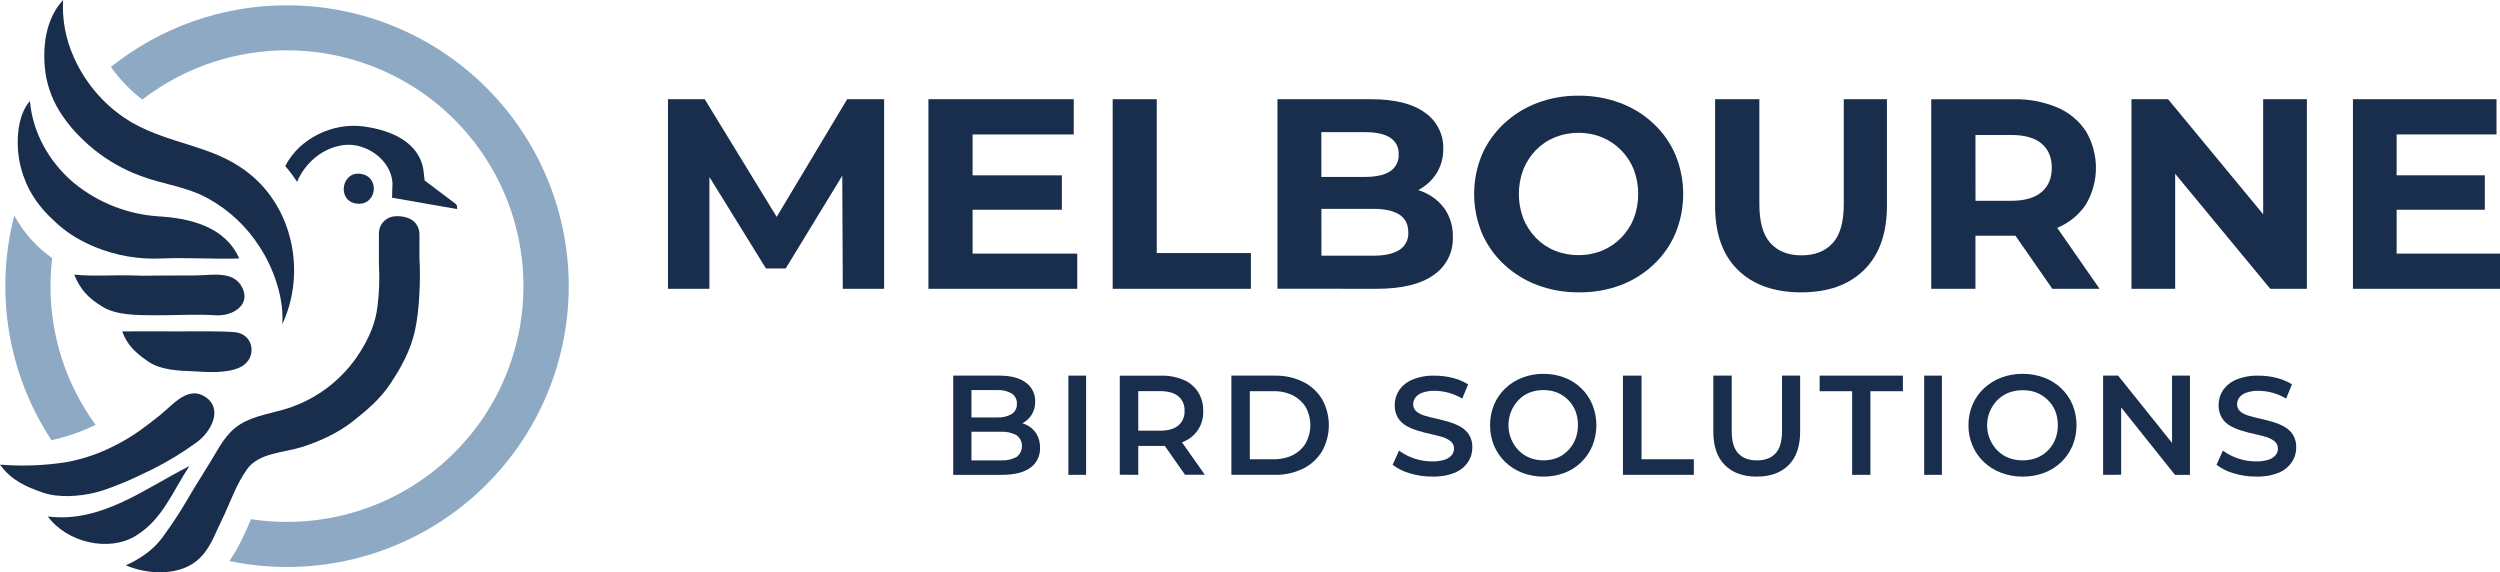
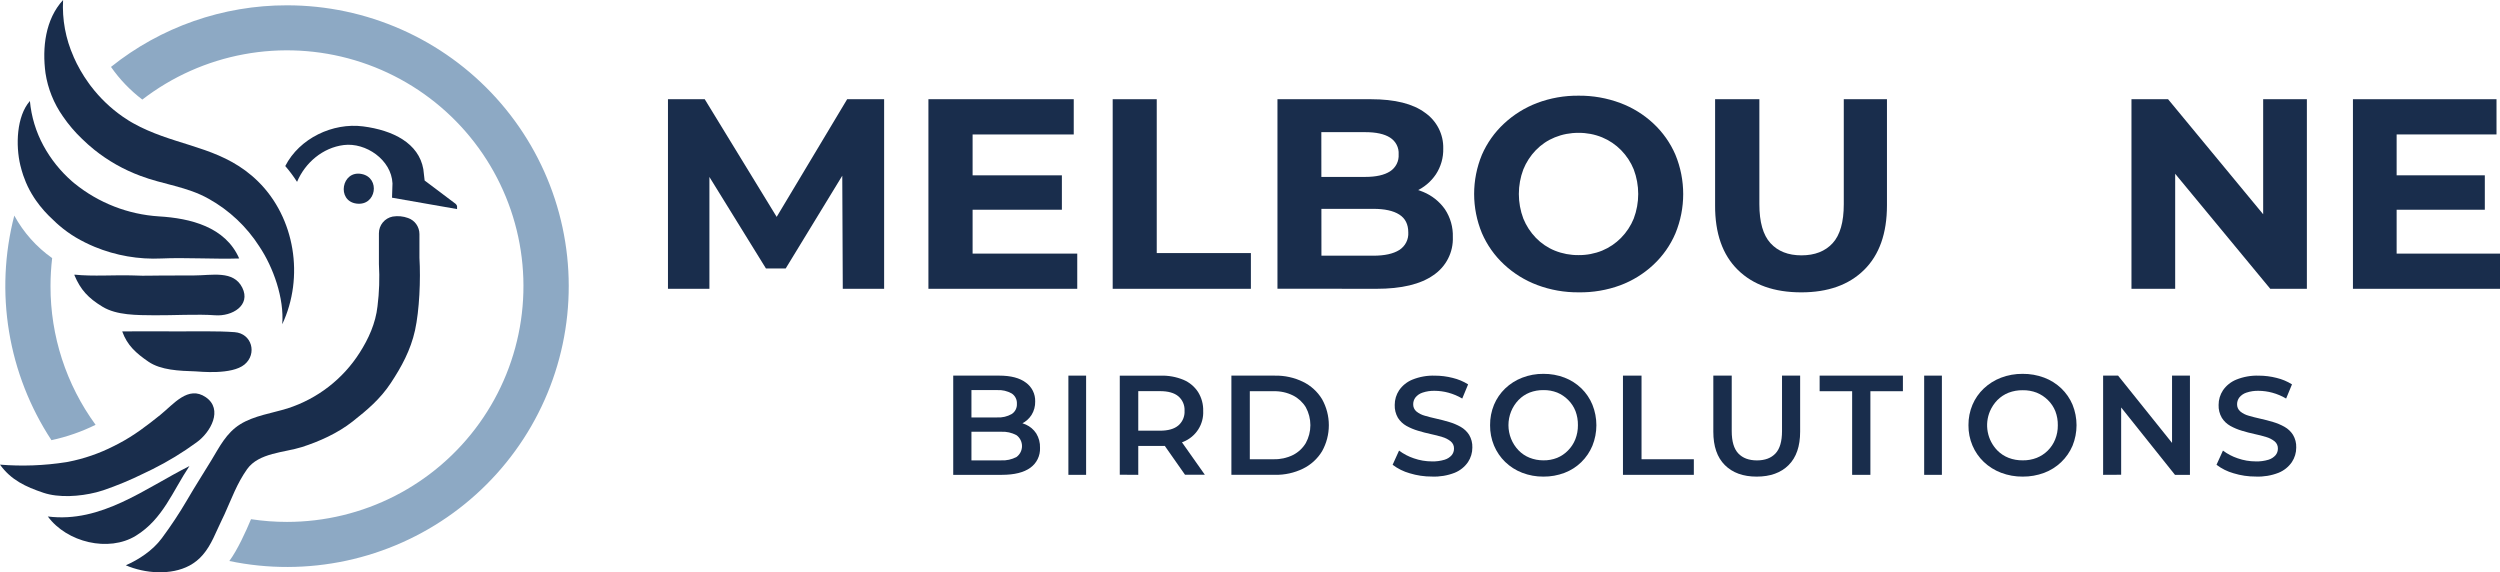
<svg xmlns="http://www.w3.org/2000/svg" width="1411" height="323" viewBox="0 0 1411 323" fill="none">
  <path d="M28.509 161.486C28.509 156.201 28.819 150.92 29.436 145.671C20.569 139.402 13.259 131.193 8.065 121.672C2.515 143.091 1.513 165.431 5.124 187.259C8.735 209.087 16.879 229.922 29.035 248.43C37.668 246.581 46.037 243.67 53.949 239.763C37.352 217.025 28.442 189.61 28.509 161.486ZM161.98 3C125.859 2.945 90.805 15.212 62.642 37.764C67.538 44.791 73.507 51.012 80.331 56.202C97.127 43.255 116.778 34.489 137.653 30.634C158.528 26.778 180.024 27.942 200.357 34.031C220.689 40.12 239.272 50.956 254.562 65.641C269.852 80.327 281.409 98.437 288.271 118.468C295.134 138.499 297.105 159.874 294.021 180.817C290.938 201.76 282.888 221.668 270.54 238.887C258.193 256.106 241.903 270.14 223.025 279.824C204.147 289.507 183.224 294.561 161.994 294.566C155.192 294.567 148.4 294.055 141.675 293.034C138.796 299.934 134.09 310.312 129.439 316.633C151.227 321.183 173.729 321.121 195.491 316.45C217.252 311.778 237.787 302.602 255.766 289.516C273.744 276.429 288.766 259.723 299.858 240.48C310.95 221.238 317.866 199.887 320.156 177.81C322.447 155.733 320.062 133.423 313.155 112.323C306.249 91.224 294.975 71.806 280.064 55.327C265.153 38.848 246.937 25.675 226.595 16.661C206.254 7.647 184.24 2.993 161.98 3Z" fill="#8DA9C4" />
  <path d="M159.3 183C160.461 168.342 154.268 150.891 146.375 139.11C139.222 127.923 129.409 118.682 117.815 112.214C105.594 105.3 92.019 104.125 79.233 99.244C69.807 95.75 61.004 90.764 53.161 84.475C50.811 82.586 48.507 80.534 46.249 78.322C42.224 74.485 38.614 70.235 35.48 65.642C30.376 58.391 27.021 50.056 25.679 41.291C23.758 26.965 25.569 10.869 35.605 0C35.008 10.986 37.041 21.956 41.535 31.998C41.529 32.025 41.529 32.054 41.535 32.081C43.834 37.292 46.675 42.246 50.009 46.863C50.272 47.25 50.562 47.638 50.852 48.025L51.336 48.661C56.364 55.256 62.385 61.031 69.183 65.78C70.275 66.54 71.381 67.26 72.5 67.965L73.496 68.573L74.297 69.043L75.376 69.652C77.928 71.081 80.509 72.357 83.117 73.482C104.862 83.093 127.118 84.144 145.684 102.438C166.488 122.931 171.838 156.367 159.3 183Z" fill="#192D4C" />
  <path d="M135 145.884C121.355 146.34 104.524 145.262 91.169 145.884C78.266 146.495 65.386 144.257 53.448 139.331C49.803 137.82 46.267 136.06 42.865 134.063C39.512 132.067 36.342 129.782 33.389 127.233C32.392 126.376 31.381 125.477 30.369 124.468L30.272 124.371C29.317 123.473 28.361 122.533 27.391 121.606C26.629 120.846 25.909 120.072 25.202 119.284C25.08 119.161 24.964 119.032 24.856 118.897C23.244 117.093 21.741 115.195 20.354 113.214C19.966 112.68 19.592 112.127 19.232 111.555C17.425 108.797 15.872 105.882 14.591 102.845C14.051 101.573 13.552 100.26 13.095 98.919C12.485 97.075 11.945 95.195 11.474 93.278C8.8 82.066 9.299 65.627 16.877 57C17.683 65.837 20.285 74.418 24.523 82.218C28.642 89.798 34.073 96.59 40.565 102.278C41.078 102.721 41.576 103.149 42.089 103.564C55.657 114.549 72.32 121.04 89.757 122.132C107.405 123.182 127.201 128.008 135 145.884Z" fill="#192D4C" />
  <path d="M238.934 95.505C236.351 80.787 221.77 73.499 204.91 71.33C187.829 69.134 169.009 78.031 161 93.714C163.436 96.516 165.661 99.499 167.656 102.639C172.226 91.825 182.168 83.348 193.988 81.865C206.415 80.298 220.914 90.147 221.521 103.507L221.259 111.579L257.961 118C258.013 117.442 258.013 116.88 257.961 116.321C257.816 115.837 257.544 115.402 257.174 115.062L239.665 101.884L238.934 95.505Z" fill="#192D4C" />
  <path d="M204.113 98.203C192.782 95.936 189.845 113.368 201.147 114.898C212.449 116.428 214.811 100.29 204.113 98.203Z" fill="#192D4C" />
  <path d="M234.243 186.405C231.755 197.693 226.572 207.082 220.583 216.165C214.595 225.249 207.23 231.42 198.935 237.951C190.639 244.483 180.162 249.198 170.338 252.332C160.514 255.466 146.063 255.494 139.449 264.813C133.654 273.023 130.681 281.551 126.776 290.135C126.22 291.356 125.637 292.59 125.025 293.824C121.829 300.3 119.384 307.484 114.492 313.128C112.387 315.602 109.838 317.662 106.975 319.202C96.47 324.846 81.755 323.695 71 319.05C78.142 315.929 86.076 310.84 91.315 303.795L91.426 303.643C96.518 296.79 101.231 289.666 105.544 282.3L105.836 281.801C110.241 274.229 114.868 267.087 119.397 259.613C123.927 252.138 127.735 244.358 135.544 239.477C143.353 234.595 153.705 233.181 162.362 230.477C179.169 225.057 193.548 213.94 203.006 199.053C207.967 191.287 211.996 182.508 213.066 172.843C214.056 164.951 214.321 156.985 213.858 149.046V131.656C213.856 129.426 214.631 127.266 216.051 125.545C217.471 123.825 219.447 122.651 221.64 122.226C224.548 121.749 227.53 122.031 230.296 123.044C232.186 123.69 233.821 124.918 234.965 126.552C236.108 128.178 236.724 130.114 236.73 132.099V145.468C237.466 157.907 236.716 175.089 234.243 186.405Z" fill="#192D4C" />
  <path d="M42.041 155.408C45.511 163.578 49.77 168.207 57.843 173.109C65.917 178.01 77.198 177.847 87.166 177.942C97.134 178.038 111.775 177.207 121.397 177.942C131.019 178.678 141.706 172.319 136.743 162.352C131.779 152.386 119.572 155.463 109.507 155.463C75.277 155.463 85.867 155.817 75.277 155.463C64.687 155.109 52.507 156.103 42 155L42.041 155.408Z" fill="#192D4C" />
  <path d="M69 187.102C71.792 194.865 76.72 199.308 83.77 204.133C90.82 208.958 101.234 209.313 110.294 209.6C112.653 209.696 130.801 211.705 138.018 205.718C145.236 199.731 142.206 188.209 132.434 187.471C122.662 186.732 110.964 187.101 100.717 187.033C90.471 186.965 79.358 187.033 69.028 187.033L69 187.102Z" fill="#192D4C" />
  <path d="M110.919 249.699C103.103 255.413 94.826 260.454 86.175 264.77L81.048 267.243C73.67 270.893 66.067 274.058 58.284 276.716C57.033 277.133 55.714 277.522 54.325 277.869C44.937 280.258 33.142 281.036 24.468 278.105C14.53 274.757 6.268 270.965 0 262.242C12.456 263.251 24.986 262.785 37.335 260.853L38.435 260.658C47.396 258.915 56.075 255.923 64.223 251.768L66.766 250.476C75.783 245.74 82.876 240.267 90.396 234.238C97.915 228.21 106.19 217.333 116.156 224.195C126.122 231.057 118.864 244.045 110.919 249.699Z" fill="#192D4C" />
  <path d="M107 263C81.848 275.629 57.177 295.318 27 291.504C37.724 306.123 61.335 311.802 76.658 302.392C91.98 292.983 97.473 277.121 106.945 263H107Z" fill="#192D4C" />
  <path d="M377 163V56H397.751L443.911 131.497H432.91L478.138 56H499V163H475.663L475.343 91.621H479.988L443.438 151.538H432.312L395.289 91.621H400.393V163H377Z" fill="#192D4C" />
  <path d="M548.937 143.137H608V163H524V56H606.023V75.876H548.937V143.137ZM547.071 98.951H599.326V118.374H547.099L547.071 98.951Z" fill="#192D4C" />
  <path d="M628 163V56H652.865V142.835H706V163H628Z" fill="#192D4C" />
  <path d="M721 162.945V56H773.724C787.289 56 797.486 58.547 804.314 63.642C807.562 65.912 810.196 68.939 811.985 72.456C813.773 75.973 814.662 79.872 814.571 83.81C814.704 88.975 813.256 94.059 810.419 98.394C807.581 102.607 803.598 105.936 798.93 107.998C793.711 110.319 788.039 111.467 782.32 111.359L785.254 104.952C791.422 104.829 797.549 105.973 803.248 108.313C808.186 110.354 812.439 113.741 815.512 118.082C818.604 122.75 820.166 128.251 819.983 133.832C820.138 138.034 819.215 142.207 817.3 145.96C815.386 149.713 812.542 152.923 809.034 155.29C801.744 160.439 791.003 163.009 776.81 163L721 162.945ZM745.818 144.314H775.108C781.475 144.314 786.357 143.244 789.753 141.103C791.416 140.047 792.765 138.569 793.658 136.823C794.551 135.076 794.957 133.125 794.833 131.17C794.833 126.597 793.139 123.236 789.753 121.086C786.366 118.937 781.484 117.867 775.108 117.876H743.964V99.848H770.582C776.644 99.848 781.295 98.805 784.534 96.72C786.133 95.693 787.427 94.261 788.281 92.573C789.135 90.885 789.519 89.001 789.393 87.116C789.516 85.251 789.13 83.388 788.275 81.722C787.42 80.056 786.128 78.649 784.534 77.65C781.332 75.61 776.681 74.59 770.582 74.59H745.763L745.818 144.314Z" fill="#192D4C" />
  <path d="M891.083 164.993C883.066 165.079 875.103 163.678 867.599 160.862C860.635 158.245 854.256 154.287 848.826 149.214C843.504 144.254 839.271 138.248 836.393 131.576C830.536 117.413 830.536 101.515 836.393 87.352C839.283 80.71 843.515 74.734 848.826 69.797C854.238 64.738 860.586 60.777 867.517 58.135C875.018 55.312 882.983 53.911 891 54.004C899.016 53.932 906.977 55.332 914.484 58.135C921.42 60.721 927.773 64.652 933.175 69.701C938.497 74.661 942.73 80.666 945.607 87.338C951.464 101.559 951.464 117.507 945.607 131.728C942.749 138.43 938.514 144.462 933.175 149.434C927.773 154.487 921.421 158.422 914.484 161.013C906.996 163.764 899.063 165.113 891.083 164.993ZM890.917 143.982C895.48 144.031 900.007 143.174 904.234 141.462C908.248 139.796 911.884 137.343 914.926 134.247C918.001 131.122 920.432 127.427 922.082 123.37C925.452 114.423 925.452 104.56 922.082 95.613C920.432 91.552 918.002 87.852 914.926 84.722C911.883 81.631 908.247 79.182 904.234 77.521C900.01 75.798 895.482 74.936 890.917 74.988C886.336 74.939 881.79 75.801 877.545 77.521C873.518 79.154 869.876 81.607 866.853 84.722C863.813 87.866 861.407 91.564 859.767 95.613C856.396 104.56 856.396 114.423 859.767 123.37C861.407 127.415 863.813 131.108 866.853 134.247C869.876 137.366 873.517 139.824 877.545 141.462C881.793 143.172 886.337 144.028 890.917 143.982Z" fill="#192D4C" />
  <path d="M1016.58 165C1001.35 165 989.423 160.766 980.81 152.298C972.197 143.83 967.928 131.686 968.001 115.868V56H992.987V115.25C992.987 125.331 995.078 132.662 999.261 137.245C1003.44 141.827 1009.27 144.118 1016.73 144.118C1024.28 144.118 1030.15 141.827 1034.35 137.245C1038.54 132.662 1040.63 125.331 1040.63 115.25V56H1065V115.868C1065 131.686 1060.71 143.834 1052.12 152.311C1043.54 160.789 1031.69 165.018 1016.58 165Z" fill="#192D4C" />
-   <path d="M1090 163V56.017H1136.43C1144.93 55.813 1153.37 57.403 1161.2 60.684C1167.76 63.468 1173.35 68.117 1177.28 74.052C1180.99 80.313 1182.95 87.454 1182.95 94.728C1182.95 102.001 1180.99 109.142 1177.28 115.403C1173.35 121.28 1167.75 125.853 1161.2 128.538C1153.34 131.713 1144.91 133.25 1136.43 133.053H1103.61L1114.94 122.348V163H1090ZM1114.98 125.107L1103.65 113.331H1135.04C1142.61 113.331 1148.32 111.712 1152.21 108.445C1156.11 105.179 1158.03 100.595 1158.03 94.721C1158.03 88.847 1156.09 84.249 1152.21 80.996C1148.33 77.743 1142.58 76.179 1135.04 76.179H1103.61L1114.94 64.417L1114.98 125.107ZM1158.34 163L1131.37 124.187H1158.03L1185 163H1158.34Z" fill="#192D4C" />
  <path d="M1203 163V56H1223.66L1287.35 133.048H1277.33V56H1302V163H1281.34L1217.65 85.966H1227.67V163H1203Z" fill="#192D4C" />
  <path d="M1352.66 143.137H1411V163H1328V56H1409.03V75.876H1352.66V143.137ZM1350.83 98.951H1402.43V118.374H1350.83V98.951Z" fill="#192D4C" />
  <path d="M538 268V212H563.942C570.524 212 575.553 213.322 579.03 215.965C580.695 217.161 582.043 218.754 582.955 220.602C583.867 222.45 584.315 224.498 584.259 226.563C584.333 229.26 583.616 231.919 582.198 234.204C580.847 236.3 578.959 237.986 576.736 239.081C574.412 240.231 571.855 240.818 569.267 240.794L570.633 237.921C573.512 237.871 576.368 238.456 579.003 239.634C581.387 240.701 583.42 242.437 584.86 244.636C586.352 247.084 587.094 249.926 586.99 252.801C587.074 254.98 586.619 257.145 585.665 259.099C584.711 261.054 583.289 262.736 581.529 263.993C577.888 266.655 572.526 267.991 565.444 268H538ZM548.281 259.834H564.953C567.997 260.012 571.032 259.348 573.732 257.914C574.689 257.208 575.467 256.284 576.003 255.217C576.54 254.15 576.819 252.969 576.819 251.772C576.819 250.574 576.54 249.394 576.003 248.327C575.467 247.259 574.689 246.336 573.732 245.63C571.037 244.179 568 243.505 564.953 243.682H547.489V235.599H562.823C565.679 235.761 568.521 235.095 571.015 233.679C571.964 233.067 572.734 232.211 573.248 231.199C573.761 230.186 573.999 229.054 573.937 227.917C574.005 226.768 573.771 225.622 573.258 224.595C572.744 223.568 571.97 222.697 571.015 222.072C568.516 220.669 565.676 220.008 562.823 220.166H548.281V259.834Z" fill="#192D4C" />
  <path d="M603 268V212H613V268H603Z" fill="#192D4C" />
  <path d="M632 267.931V212.011H655.139C659.529 211.897 663.894 212.701 667.951 214.37C671.332 215.798 674.204 218.201 676.197 221.268C678.188 224.476 679.192 228.193 679.084 231.961C679.255 235.637 678.28 239.275 676.292 242.379C674.305 245.484 671.401 247.902 667.979 249.305C663.928 250.997 659.56 251.811 655.167 251.692H637.858L642.438 247.069V268L632 267.931ZM642.438 248.118L637.858 243.082H654.654C659.281 243.082 662.751 242.098 665.064 240.129C666.242 239.105 667.169 237.826 667.775 236.392C668.381 234.957 668.65 233.404 668.562 231.851C668.646 230.312 668.374 228.775 667.768 227.357C667.161 225.939 666.237 224.677 665.064 223.669C662.732 221.719 659.262 220.749 654.654 220.758H637.858L642.438 215.639V248.118ZM668.812 267.931L654.584 247.635H665.689L680 267.931H668.812Z" fill="#192D4C" />
  <path d="M695 267.993V212.007H719.553C725.04 211.897 730.474 213.09 735.412 215.488C739.858 217.655 743.59 221.054 746.163 225.282C748.679 229.776 750 234.841 750 239.993C750 245.145 748.679 250.21 746.163 254.704C743.591 258.936 739.859 262.34 735.412 264.512C730.474 266.91 725.04 268.103 719.553 267.993H695ZM705.393 259.194H718.891C722.666 259.291 726.409 258.466 729.794 256.79C732.772 255.271 735.264 252.944 736.985 250.077C738.687 246.976 739.58 243.496 739.58 239.959C739.58 236.421 738.687 232.94 736.985 229.84C735.248 227.006 732.758 224.711 729.794 223.21C726.409 221.534 722.666 220.709 718.891 220.806H705.393V259.194Z" fill="#192D4C" />
  <path d="M808.196 268.971C803.929 268.992 799.685 268.364 795.612 267.11C792.127 266.13 788.865 264.504 786 262.318L789.625 254.309C792.144 256.201 794.959 257.676 797.959 258.676C801.236 259.83 804.689 260.418 808.168 260.415C810.589 260.489 813.006 260.169 815.322 259.47C816.885 259.005 818.281 258.113 819.35 256.896C820.199 255.847 820.655 254.542 820.642 253.2C820.671 252.42 820.519 251.644 820.196 250.932C819.873 250.22 819.389 249.591 818.78 249.092C817.371 247.967 815.746 247.134 814.002 246.642C812.044 246.026 809.835 245.478 807.488 244.971C805.14 244.465 802.71 243.849 800.335 243.109C798.053 242.438 795.855 241.52 793.779 240.371C791.824 239.265 790.177 237.699 788.986 235.812C787.706 233.593 787.081 231.066 787.181 228.515C787.172 225.599 788.026 222.744 789.639 220.3C791.482 217.618 794.079 215.525 797.112 214.277C801.152 212.641 805.498 211.871 809.863 212.018C813.252 212.019 816.626 212.447 819.905 213.291C822.988 214.024 825.926 215.255 828.601 216.933L825.295 224.942C822.861 223.499 820.239 222.389 817.502 221.642C814.987 220.954 812.39 220.595 809.78 220.574C807.42 220.505 805.067 220.858 802.835 221.615C801.267 222.125 799.886 223.077 798.862 224.353C798.045 225.443 797.607 226.763 797.612 228.118C797.581 228.892 797.727 229.664 798.04 230.375C798.352 231.086 798.823 231.718 799.418 232.225C800.811 233.35 802.43 234.171 804.168 234.635C806.127 235.224 808.335 235.771 810.724 236.305C813.113 236.839 815.516 237.455 817.878 238.167C820.148 238.831 822.334 239.75 824.392 240.905C826.334 242.005 827.975 243.556 829.17 245.423C830.459 247.594 831.091 250.084 830.99 252.597C831.007 255.514 830.152 258.371 828.531 260.812C826.679 263.502 824.066 265.597 821.017 266.836C816.944 268.43 812.575 269.158 808.196 268.971Z" fill="#192D4C" />
  <path d="M871.087 268.998C867 269.034 862.941 268.298 859.119 266.827C855.545 265.458 852.278 263.376 849.511 260.705C846.82 258.094 844.681 254.955 843.225 251.48C841.718 247.847 840.961 243.941 841.002 240C840.961 236.033 841.717 232.098 843.225 228.437C844.677 224.975 846.817 221.854 849.511 219.267C852.287 216.615 855.552 214.544 859.119 213.173C862.948 211.693 867.017 210.956 871.115 211.002C875.181 210.962 879.22 211.684 883.028 213.131C886.56 214.487 889.79 216.545 892.526 219.184C895.205 221.793 897.326 224.933 898.757 228.409C901.748 235.83 901.748 244.143 898.757 251.563C897.302 255.066 895.156 258.23 892.451 260.862C889.746 263.494 886.54 265.538 883.028 266.869C879.212 268.32 875.163 269.041 871.087 268.998ZM871.087 259.815C873.732 259.866 876.362 259.393 878.828 258.423C881.143 257.474 883.24 256.053 884.991 254.249C886.766 252.454 888.167 250.315 889.109 247.959C890.108 245.425 890.607 242.716 890.577 239.986C890.623 237.264 890.157 234.558 889.205 232.013C888.278 229.653 886.876 227.516 885.087 225.738C883.313 223.942 881.204 222.523 878.883 221.563C876.415 220.6 873.787 220.127 871.142 220.172C868.467 220.132 865.808 220.604 863.305 221.563C860.963 222.498 858.841 223.92 857.074 225.738C853.415 229.542 851.368 234.645 851.368 239.958C851.368 245.272 853.415 250.375 857.074 254.179C858.837 256.001 860.961 257.423 863.305 258.353C865.784 259.336 868.425 259.832 871.087 259.815Z" fill="#192D4C" />
  <path d="M916 268V212H926.477V259.198H956V268H916Z" fill="#192D4C" />
  <path d="M991.459 269C983.835 269 977.851 266.832 973.505 262.496C969.159 258.159 966.991 251.872 967 243.634V212H977.386V243.315C977.386 249.103 978.624 253.305 981.101 255.922C983.577 258.538 987.085 259.847 991.624 259.847C996.154 259.847 999.644 258.538 1002.09 255.922C1004.55 253.301 1005.77 249.099 1005.77 243.315V212H1016V243.634C1016 251.872 1013.83 258.159 1009.5 262.496C1005.16 266.832 999.147 269 991.459 269Z" fill="#192D4C" />
  <path d="M1045.35 268V220.801H1027V212H1074V220.801H1055.65V268H1045.35Z" fill="#192D4C" />
  <path d="M1086 268V212H1096V268H1086Z" fill="#192D4C" />
  <path d="M1141.61 268.999C1137.45 269.037 1133.32 268.301 1129.43 266.828C1125.79 265.46 1122.47 263.378 1119.65 260.705C1116.91 258.095 1114.74 254.956 1113.27 251.48C1111.73 247.848 1110.96 243.941 1111 240C1110.96 236.033 1111.73 232.098 1113.27 228.437C1114.74 224.976 1116.91 221.855 1119.65 219.267C1122.46 216.625 1125.76 214.555 1129.36 213.173C1133.26 211.694 1137.41 210.957 1141.58 211.002C1145.72 210.962 1149.84 211.684 1153.72 213.131C1157.31 214.487 1160.6 216.545 1163.38 219.184C1166.11 221.792 1168.27 224.933 1169.74 228.409C1172.75 235.835 1172.75 244.138 1169.74 251.563C1168.25 255.062 1166.06 258.224 1163.31 260.855C1160.55 263.486 1157.29 265.533 1153.72 266.87C1149.85 268.313 1145.74 269.035 1141.61 268.999ZM1141.61 259.815C1144.3 259.867 1146.99 259.395 1149.5 258.423C1151.86 257.485 1153.99 256.08 1155.79 254.293C1157.58 252.506 1158.99 250.375 1159.93 248.029C1160.96 245.498 1161.47 242.787 1161.43 240.056C1161.49 237.333 1161.01 234.626 1160.04 232.083C1159.1 229.721 1157.67 227.583 1155.85 225.807C1154.04 224.012 1151.9 222.592 1149.54 221.633C1147.03 220.667 1144.34 220.195 1141.65 220.241C1138.93 220.2 1136.22 220.672 1133.68 221.633C1131.29 222.568 1129.13 223.99 1127.32 225.807C1125.55 227.627 1124.13 229.76 1123.13 232.097C1121.57 235.791 1121.13 239.862 1121.88 243.802C1122.62 247.742 1124.52 251.375 1127.32 254.249C1129.12 256.072 1131.29 257.495 1133.68 258.423C1136.21 259.386 1138.9 259.858 1141.61 259.815Z" fill="#192D4C" />
  <path d="M1187 268V212H1195.45L1230.08 255.192H1225.9V212H1236V268H1227.55L1193 224.739H1197.18V267.945L1187 268Z" fill="#192D4C" />
  <path d="M1273.2 268.971C1268.93 268.992 1264.68 268.364 1260.61 267.11C1257.13 266.13 1253.86 264.504 1251 262.318L1254.63 254.309C1257.14 256.201 1259.96 257.676 1262.96 258.676C1266.24 259.83 1269.69 260.418 1273.17 260.415C1275.59 260.488 1278.01 260.168 1280.34 259.47C1281.89 259.002 1283.28 258.11 1284.35 256.896C1285.2 255.847 1285.66 254.542 1285.64 253.2C1285.67 252.422 1285.52 251.647 1285.2 250.936C1284.88 250.224 1284.4 249.593 1283.79 249.092C1282.38 247.97 1280.75 247.136 1279 246.642C1277.04 246.026 1274.84 245.478 1272.49 244.971C1270.14 244.465 1267.72 243.849 1265.33 243.109C1263.05 242.438 1260.85 241.52 1258.78 240.371C1256.82 239.269 1255.18 237.701 1254 235.812C1252.71 233.598 1252.08 231.068 1252.18 228.515C1252.17 225.599 1253.03 222.744 1254.64 220.3C1256.48 217.621 1259.08 215.528 1262.11 214.277C1266.15 212.641 1270.5 211.871 1274.86 212.018C1278.26 212.02 1281.64 212.448 1284.92 213.291C1288 214.026 1290.93 215.257 1293.6 216.933L1290.29 224.942C1287.86 223.499 1285.24 222.389 1282.5 221.642C1279.99 220.953 1277.39 220.594 1274.78 220.574C1272.42 220.506 1270.07 220.859 1267.83 221.615C1266.27 222.125 1264.89 223.077 1263.86 224.353C1263.05 225.443 1262.61 226.763 1262.61 228.118C1262.58 228.892 1262.73 229.662 1263.04 230.373C1263.36 231.083 1263.83 231.716 1264.42 232.225C1265.81 233.35 1267.43 234.171 1269.17 234.635C1271.13 235.224 1273.34 235.771 1275.72 236.305C1278.11 236.839 1280.52 237.455 1282.88 238.167C1285.15 238.831 1287.33 239.75 1289.39 240.905C1291.34 242.001 1292.98 243.553 1294.17 245.423C1295.46 247.594 1296.09 250.084 1295.99 252.597C1296.01 255.514 1295.15 258.371 1293.53 260.812C1291.68 263.502 1289.07 265.597 1286.02 266.836C1281.94 268.43 1277.57 269.158 1273.2 268.971Z" fill="#192D4C" />
</svg>